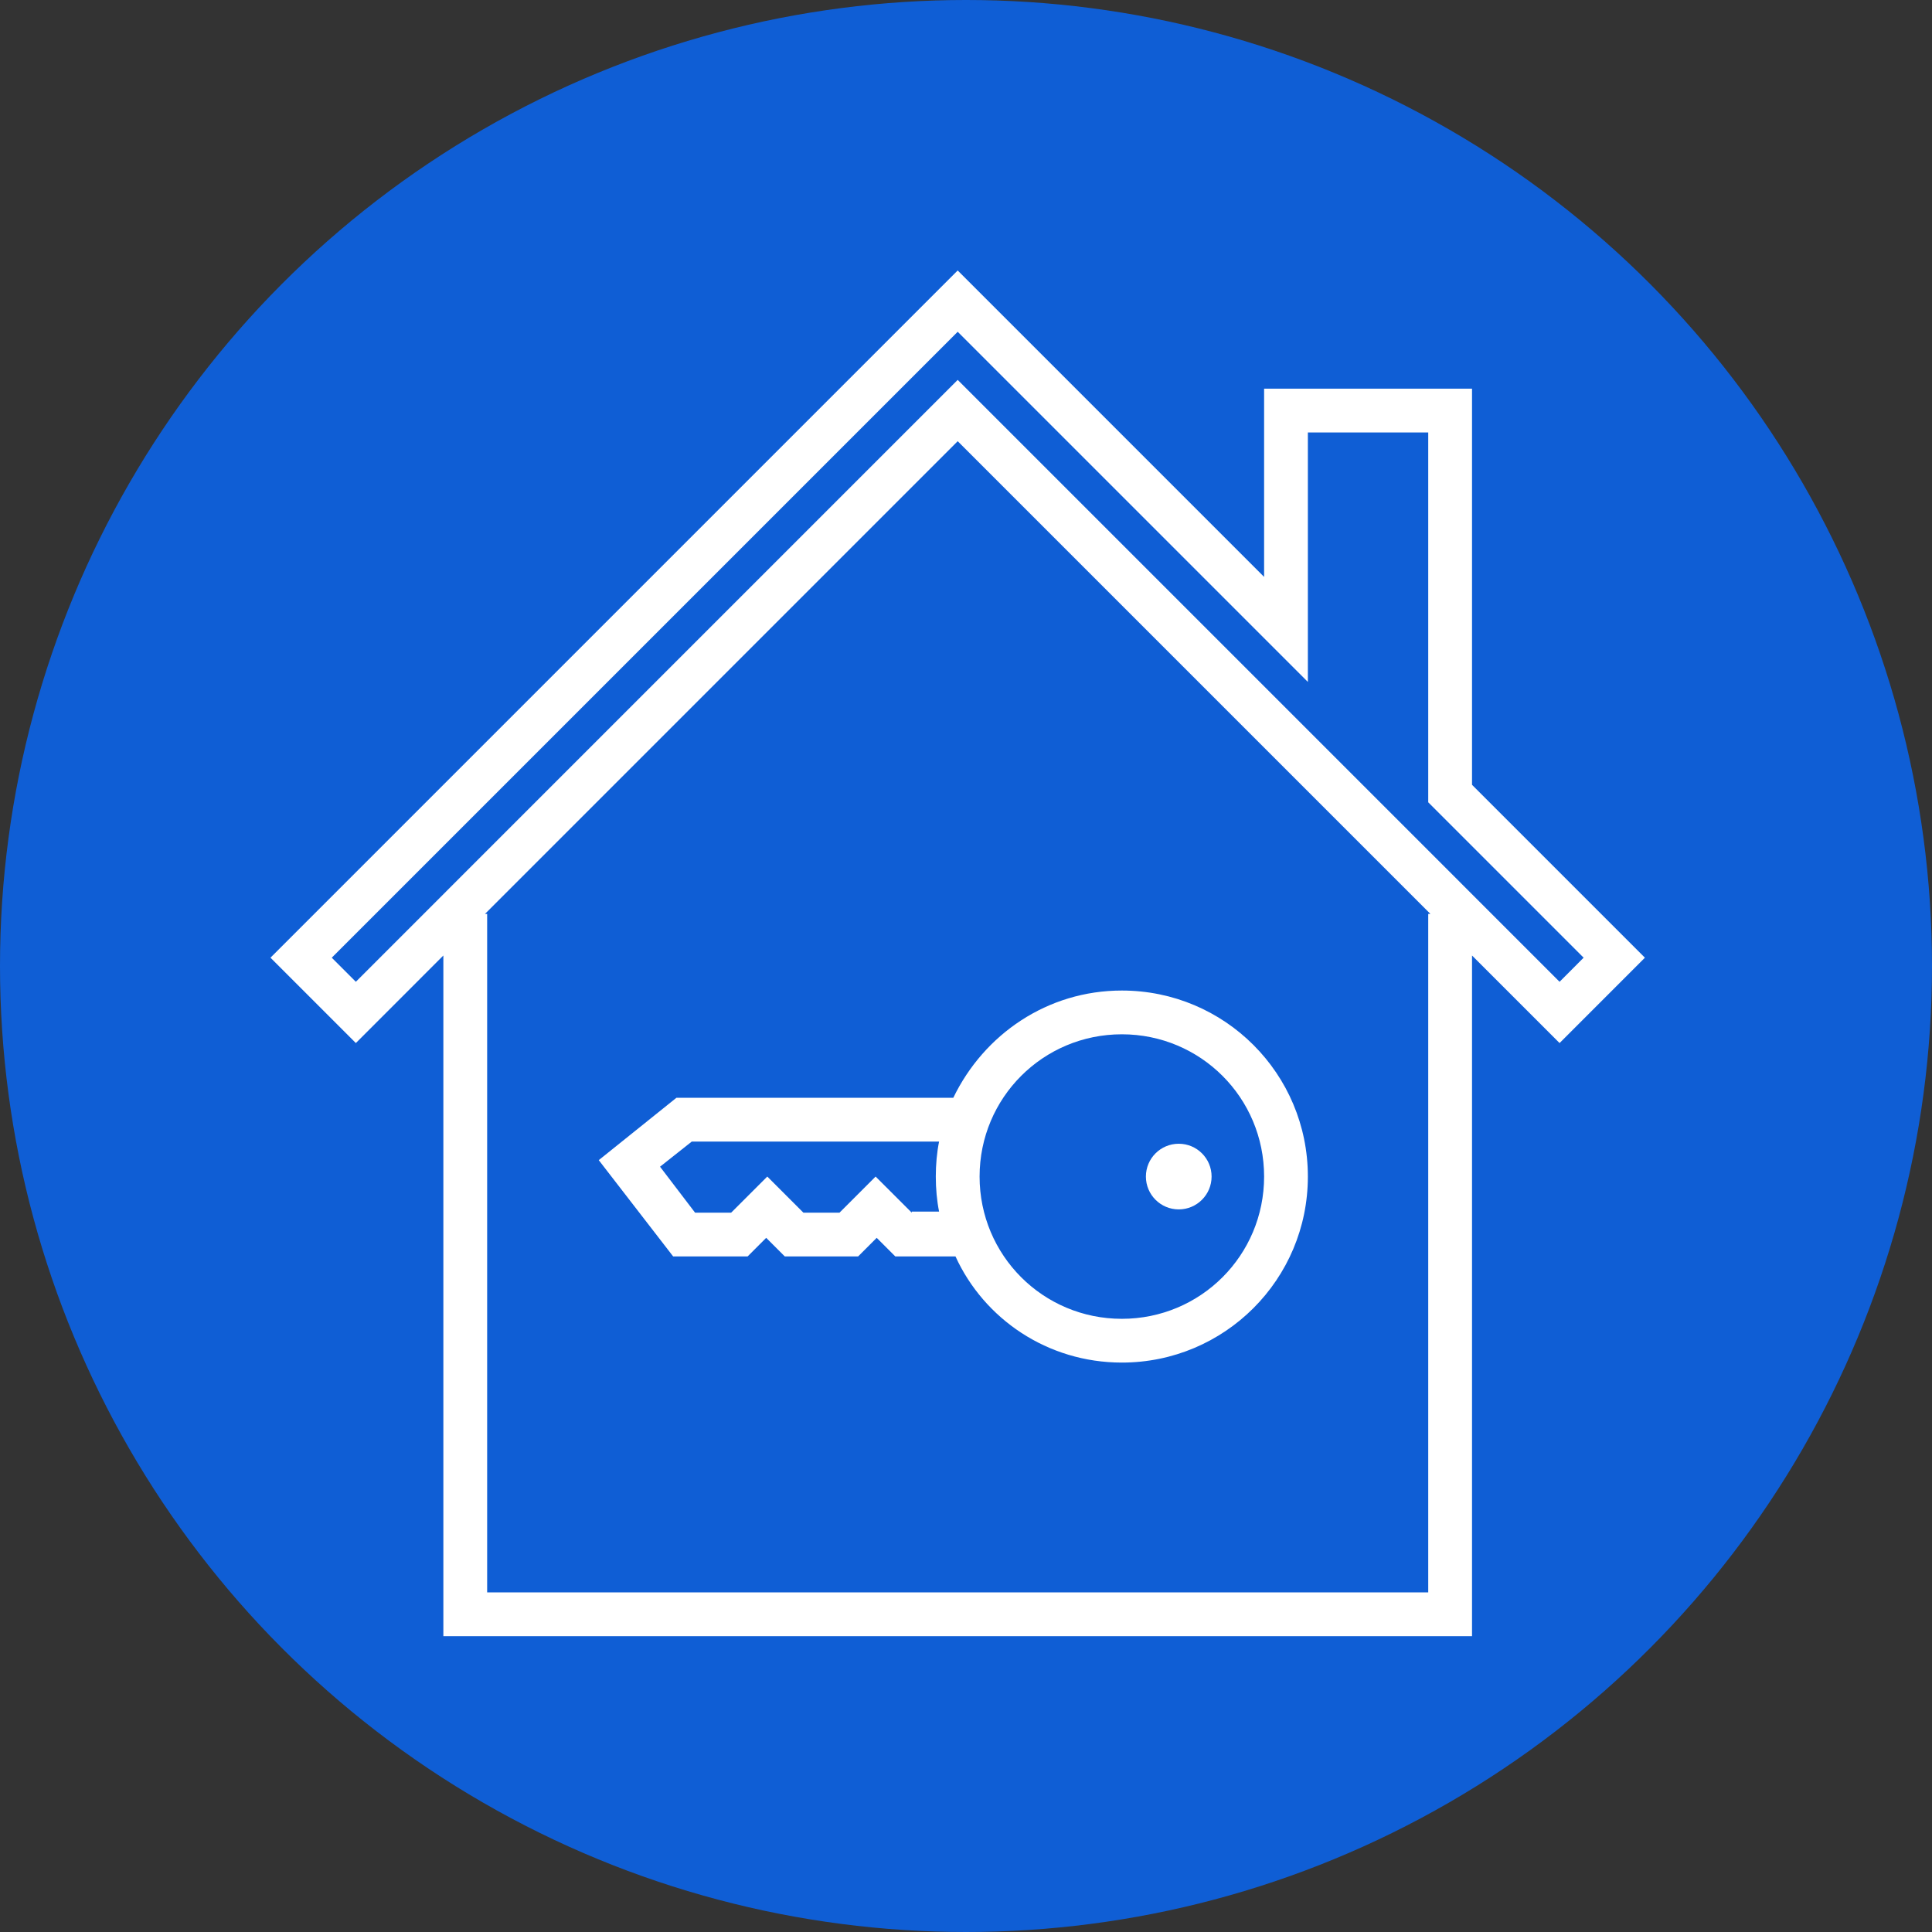
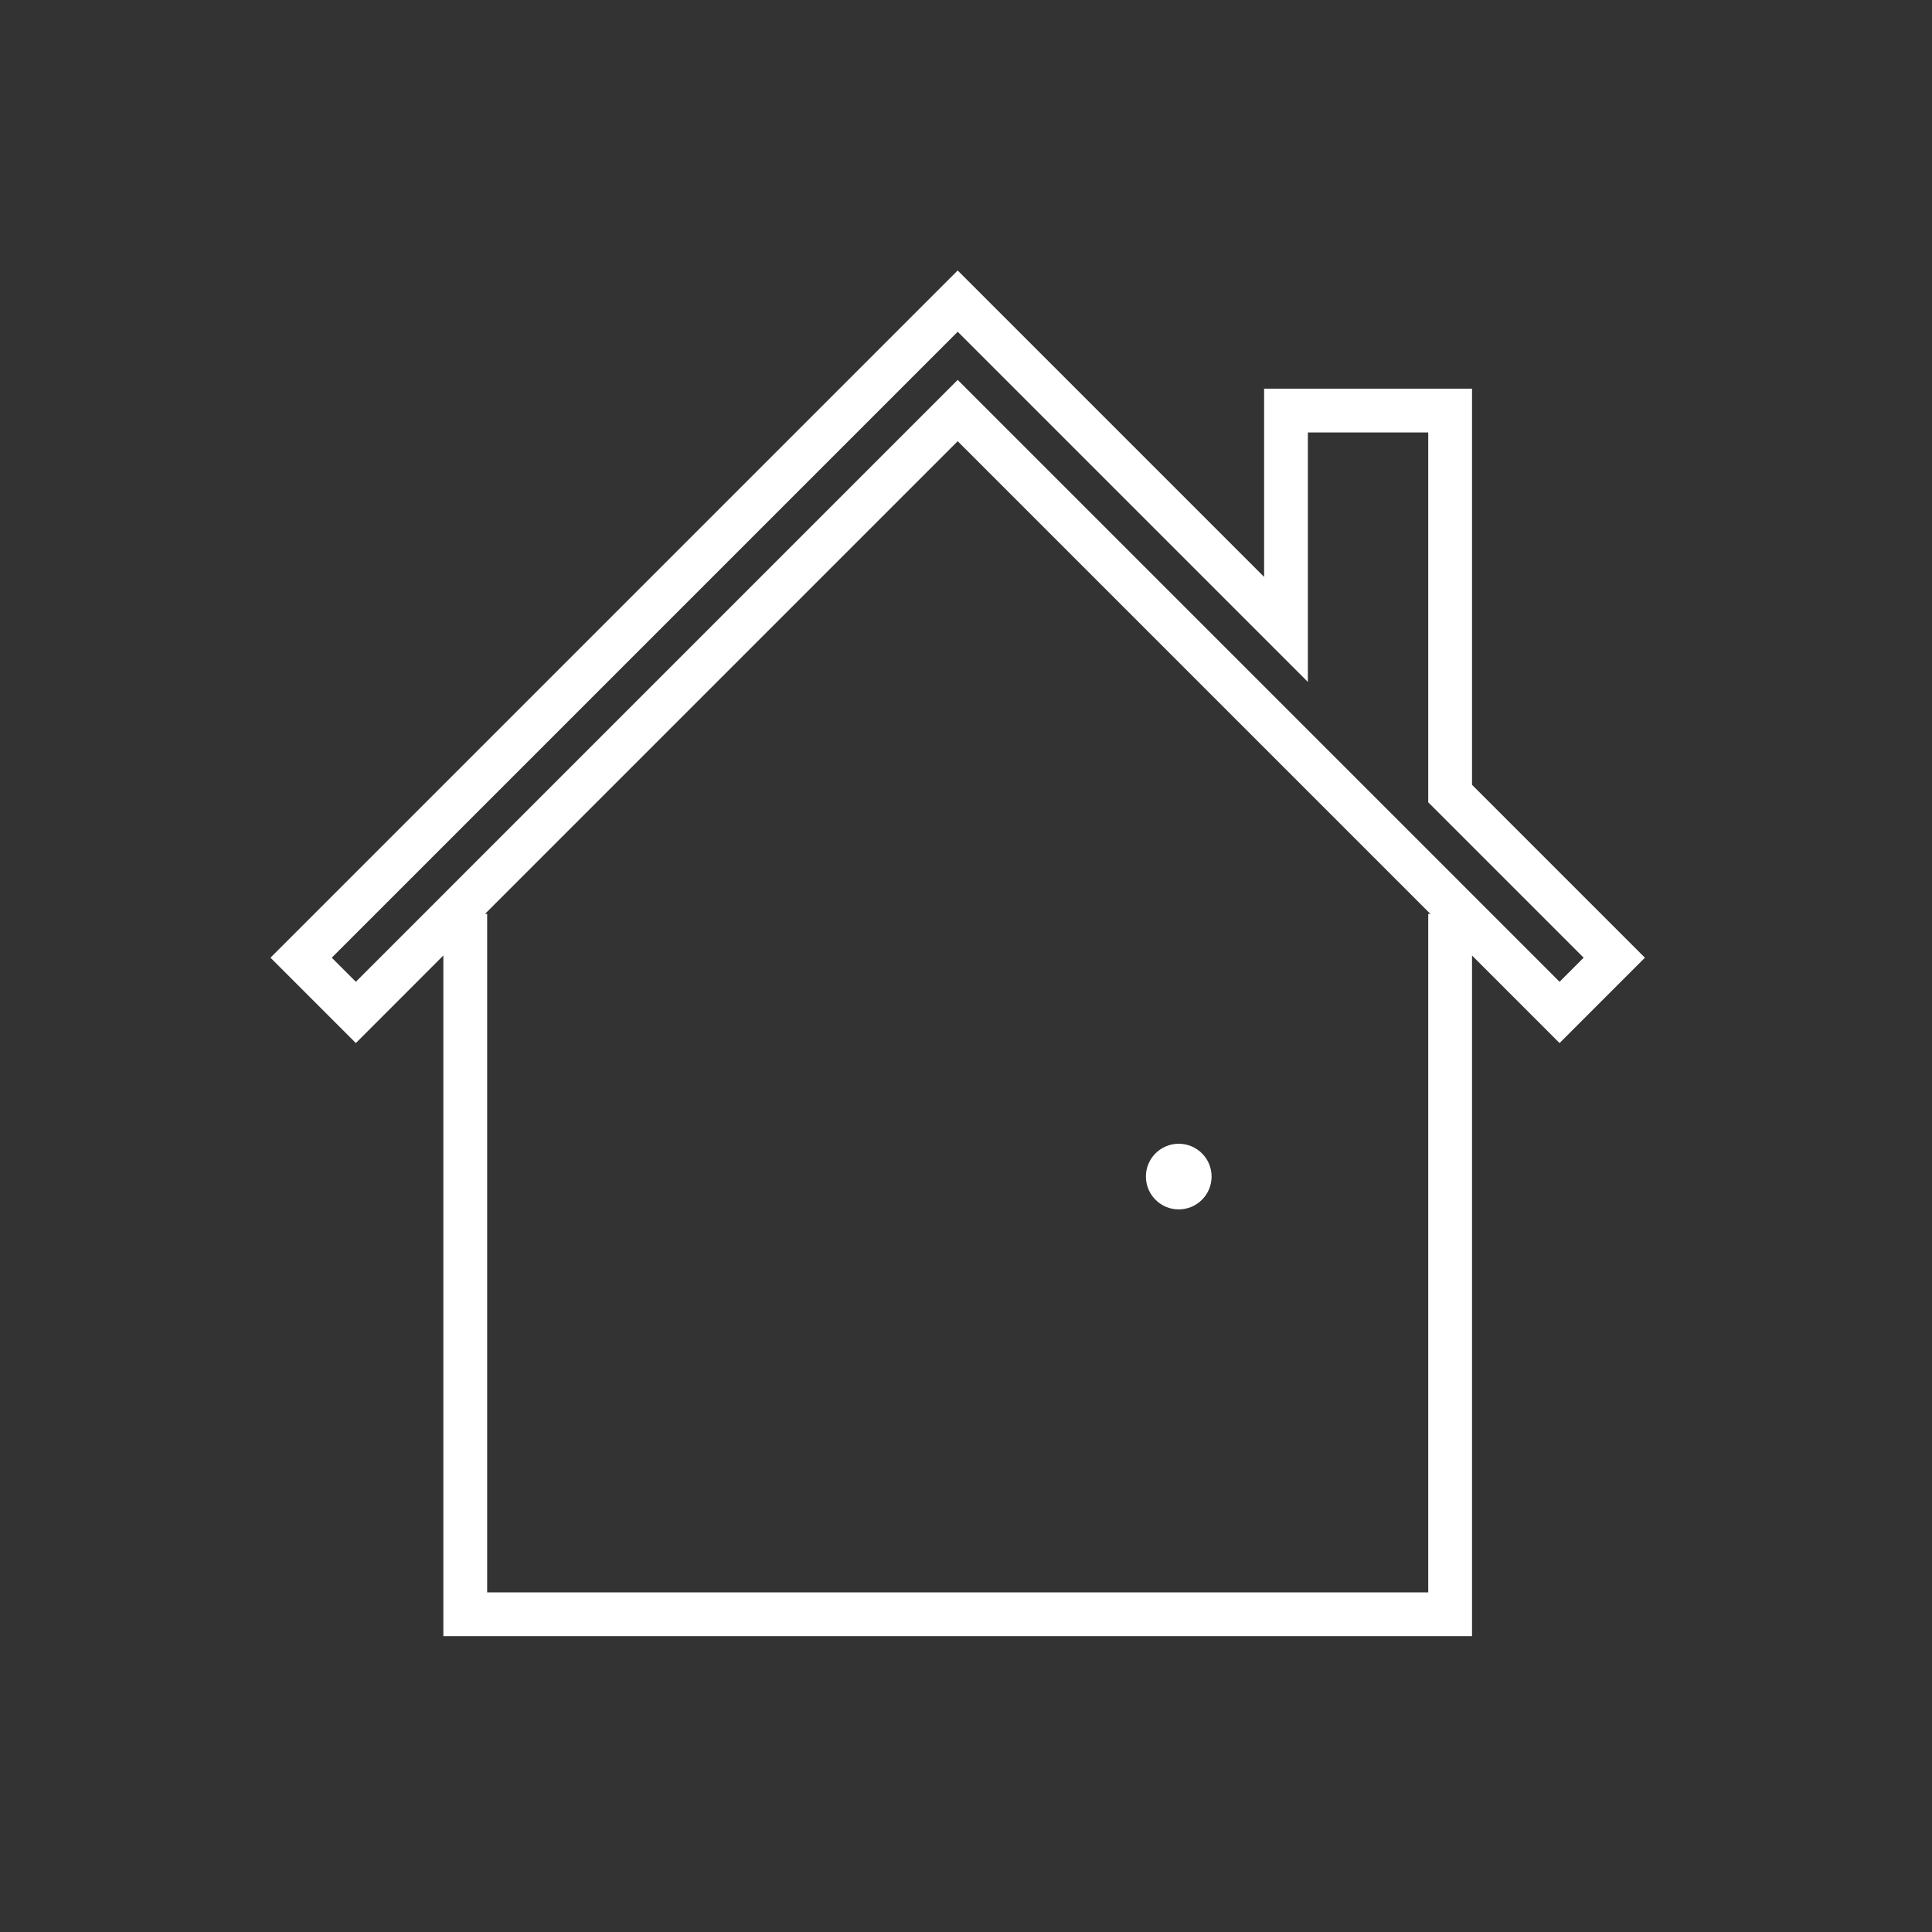
<svg xmlns="http://www.w3.org/2000/svg" width="60" height="60" viewBox="0 0 60 60" fill="none">
  <rect x="0" y="0" width="60" height="60" fill="#333333" stroke="none" />
-   <circle cx="30" cy="30" r="30" fill="#0F5ED5" />
  <path d="M36.607 37.559C37.17 37.559 37.627 37.102 37.627 36.539C37.627 35.976 37.17 35.52 36.607 35.52C36.044 35.52 35.587 35.976 35.587 36.539C35.587 37.102 36.044 37.559 36.607 37.559Z" fill="white" />
-   <path d="M21.008 34.092L18.595 36.029L20.906 39.02H23.217L23.795 38.442L24.373 39.02H26.649L27.227 38.442L27.805 39.02H29.674C30.558 40.957 32.529 42.316 34.84 42.316C38.034 42.316 40.617 39.733 40.617 36.539C40.617 33.344 38.034 30.762 34.84 30.762C32.529 30.762 30.558 32.121 29.606 34.092H21.008ZM28.315 37.66L27.193 36.539L26.072 37.66H24.95L23.829 36.539L22.707 37.66H21.586L20.498 36.233L21.484 35.452H29.164C29.096 35.791 29.062 36.165 29.062 36.539C29.062 36.913 29.096 37.287 29.164 37.627H28.315V37.66ZM34.84 32.121C37.287 32.121 39.258 34.092 39.258 36.539C39.258 38.986 37.287 40.957 34.84 40.957C32.393 40.957 30.422 38.986 30.422 36.539C30.422 34.092 32.393 32.121 34.84 32.121Z" fill="white" />
  <path d="M45.715 12.07H39.258V17.916L29.742 8.4L8.4 29.742L11.051 32.393L13.769 29.674V50.812H45.715V29.674L48.434 32.393L51.084 29.742L45.715 24.373V12.07ZM44.355 28.383V49.453H15.129V28.383H15.061L29.742 13.702L44.423 28.383H44.355ZM49.181 29.742L48.434 30.49L29.742 11.798L11.051 30.49L10.303 29.742L29.742 10.303L40.617 21.178V13.43H44.355V24.916L49.181 29.742Z" fill="white" />
</svg>